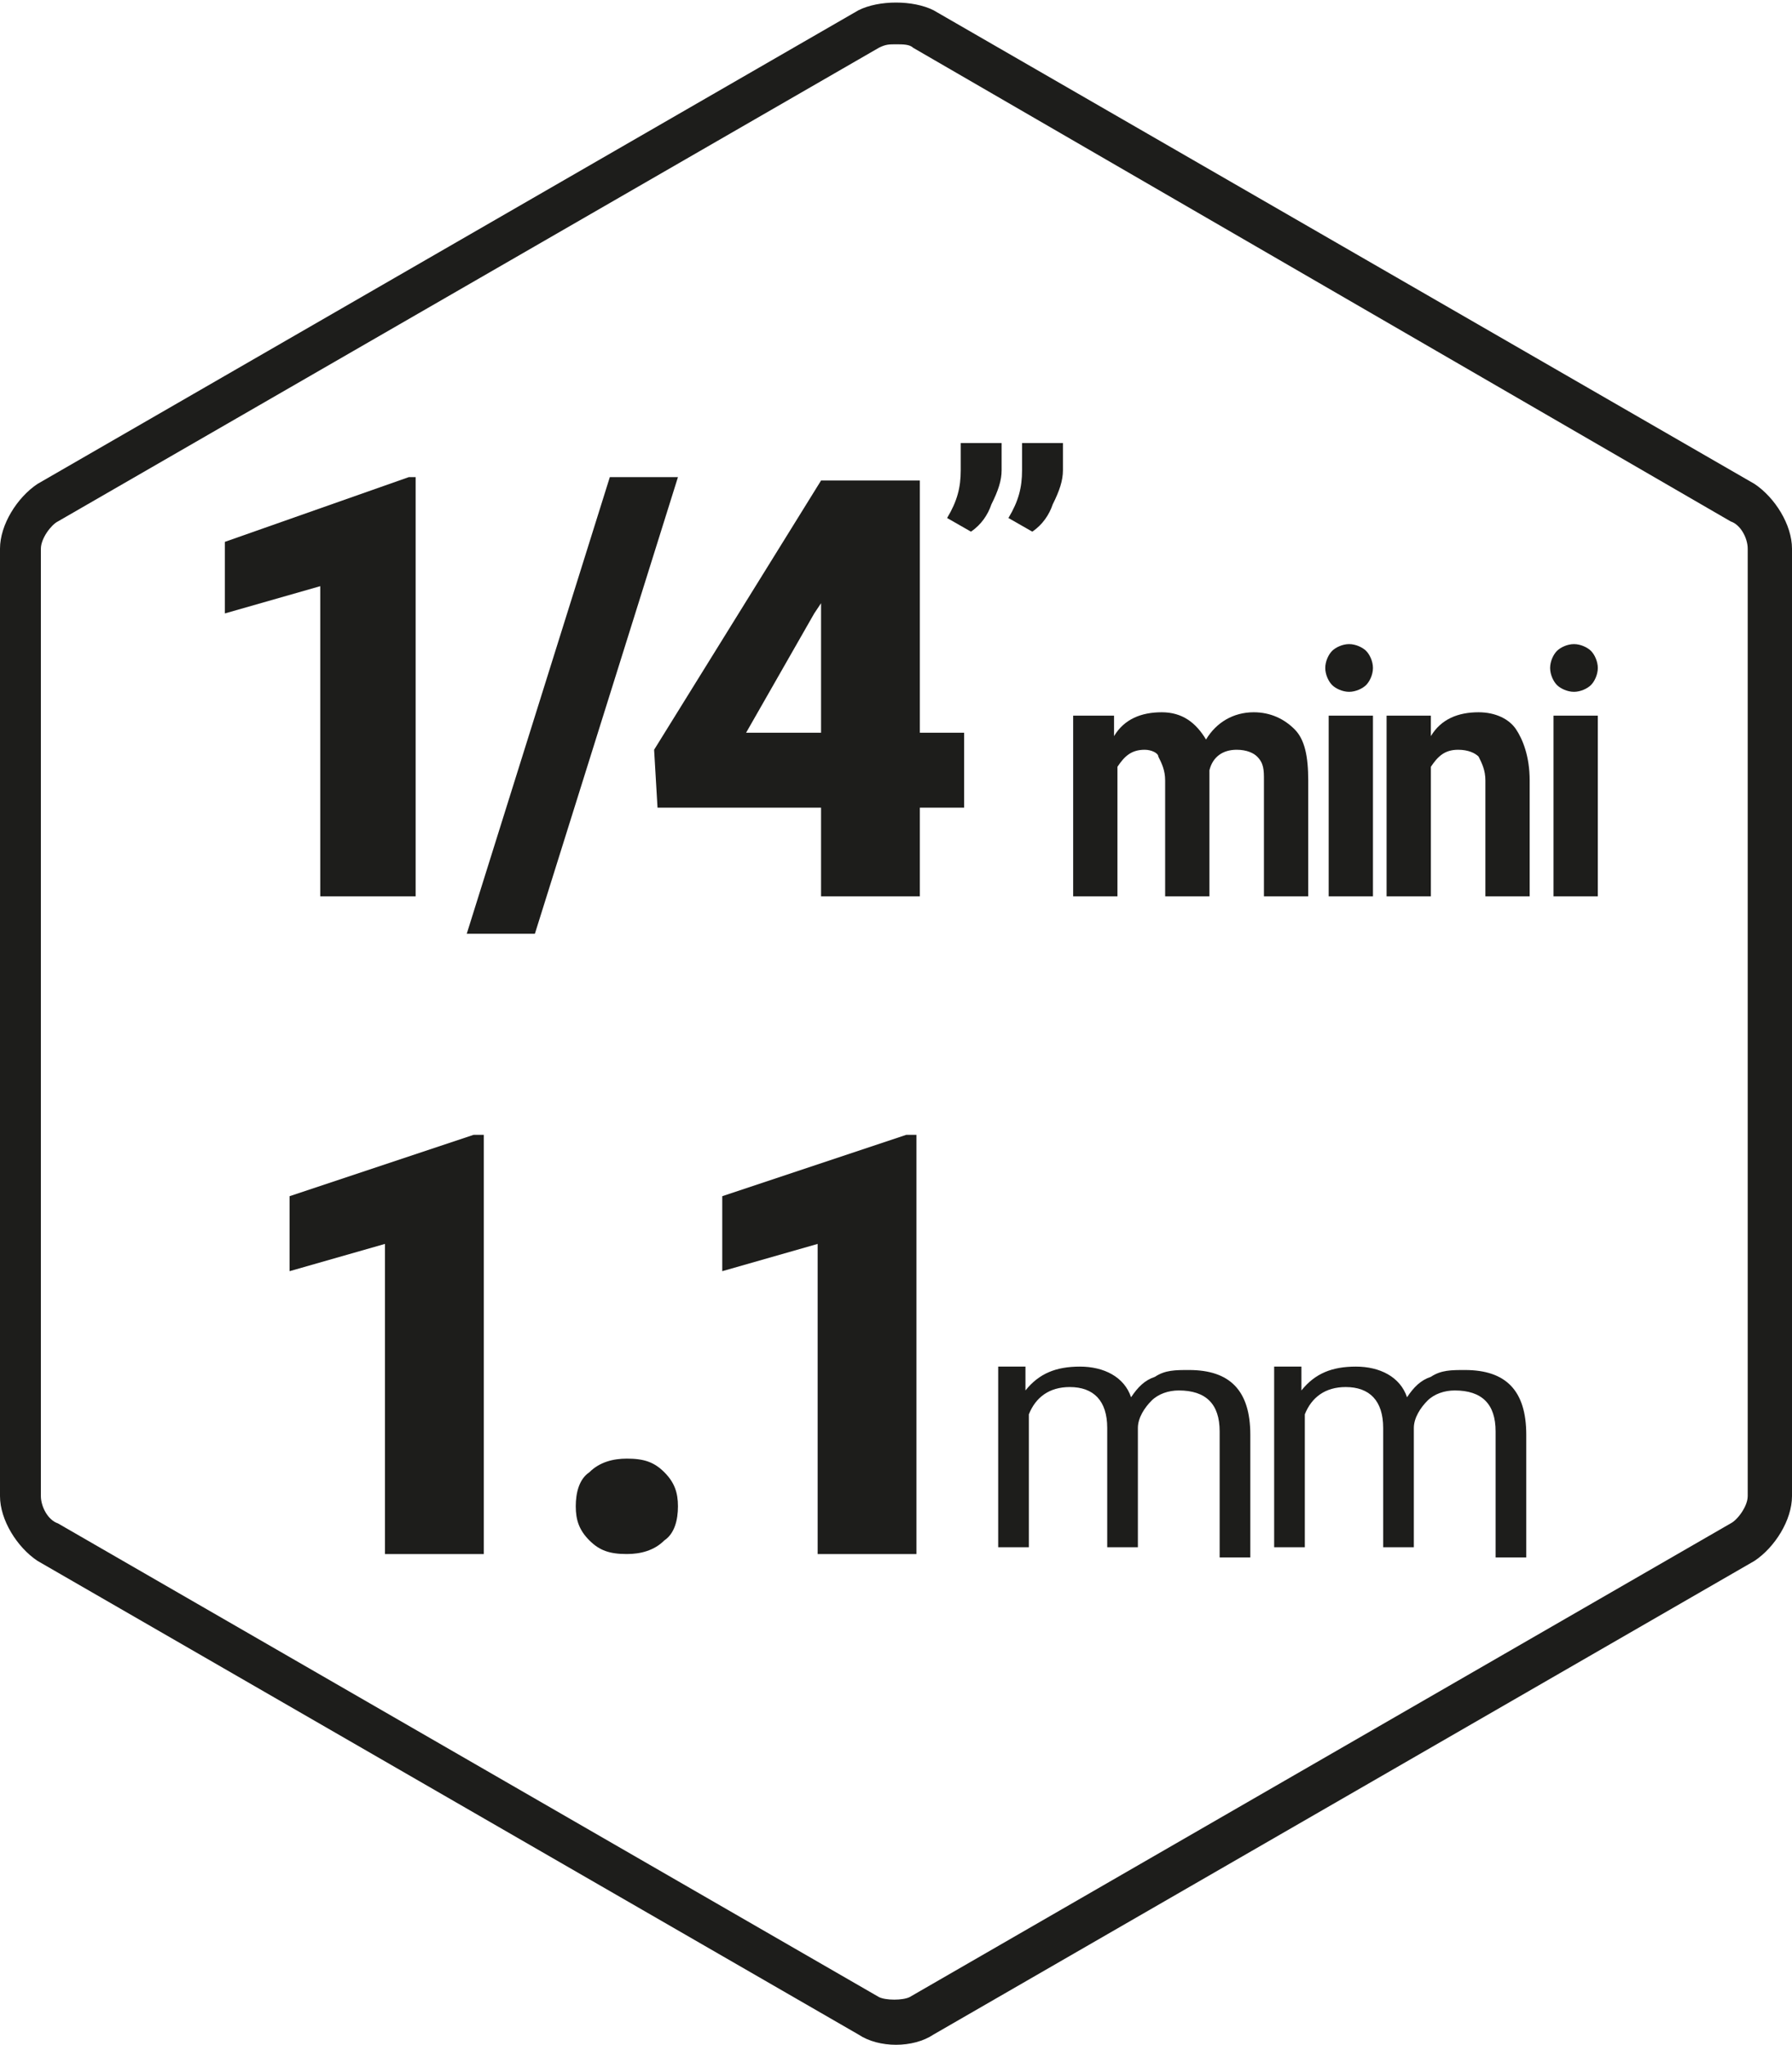
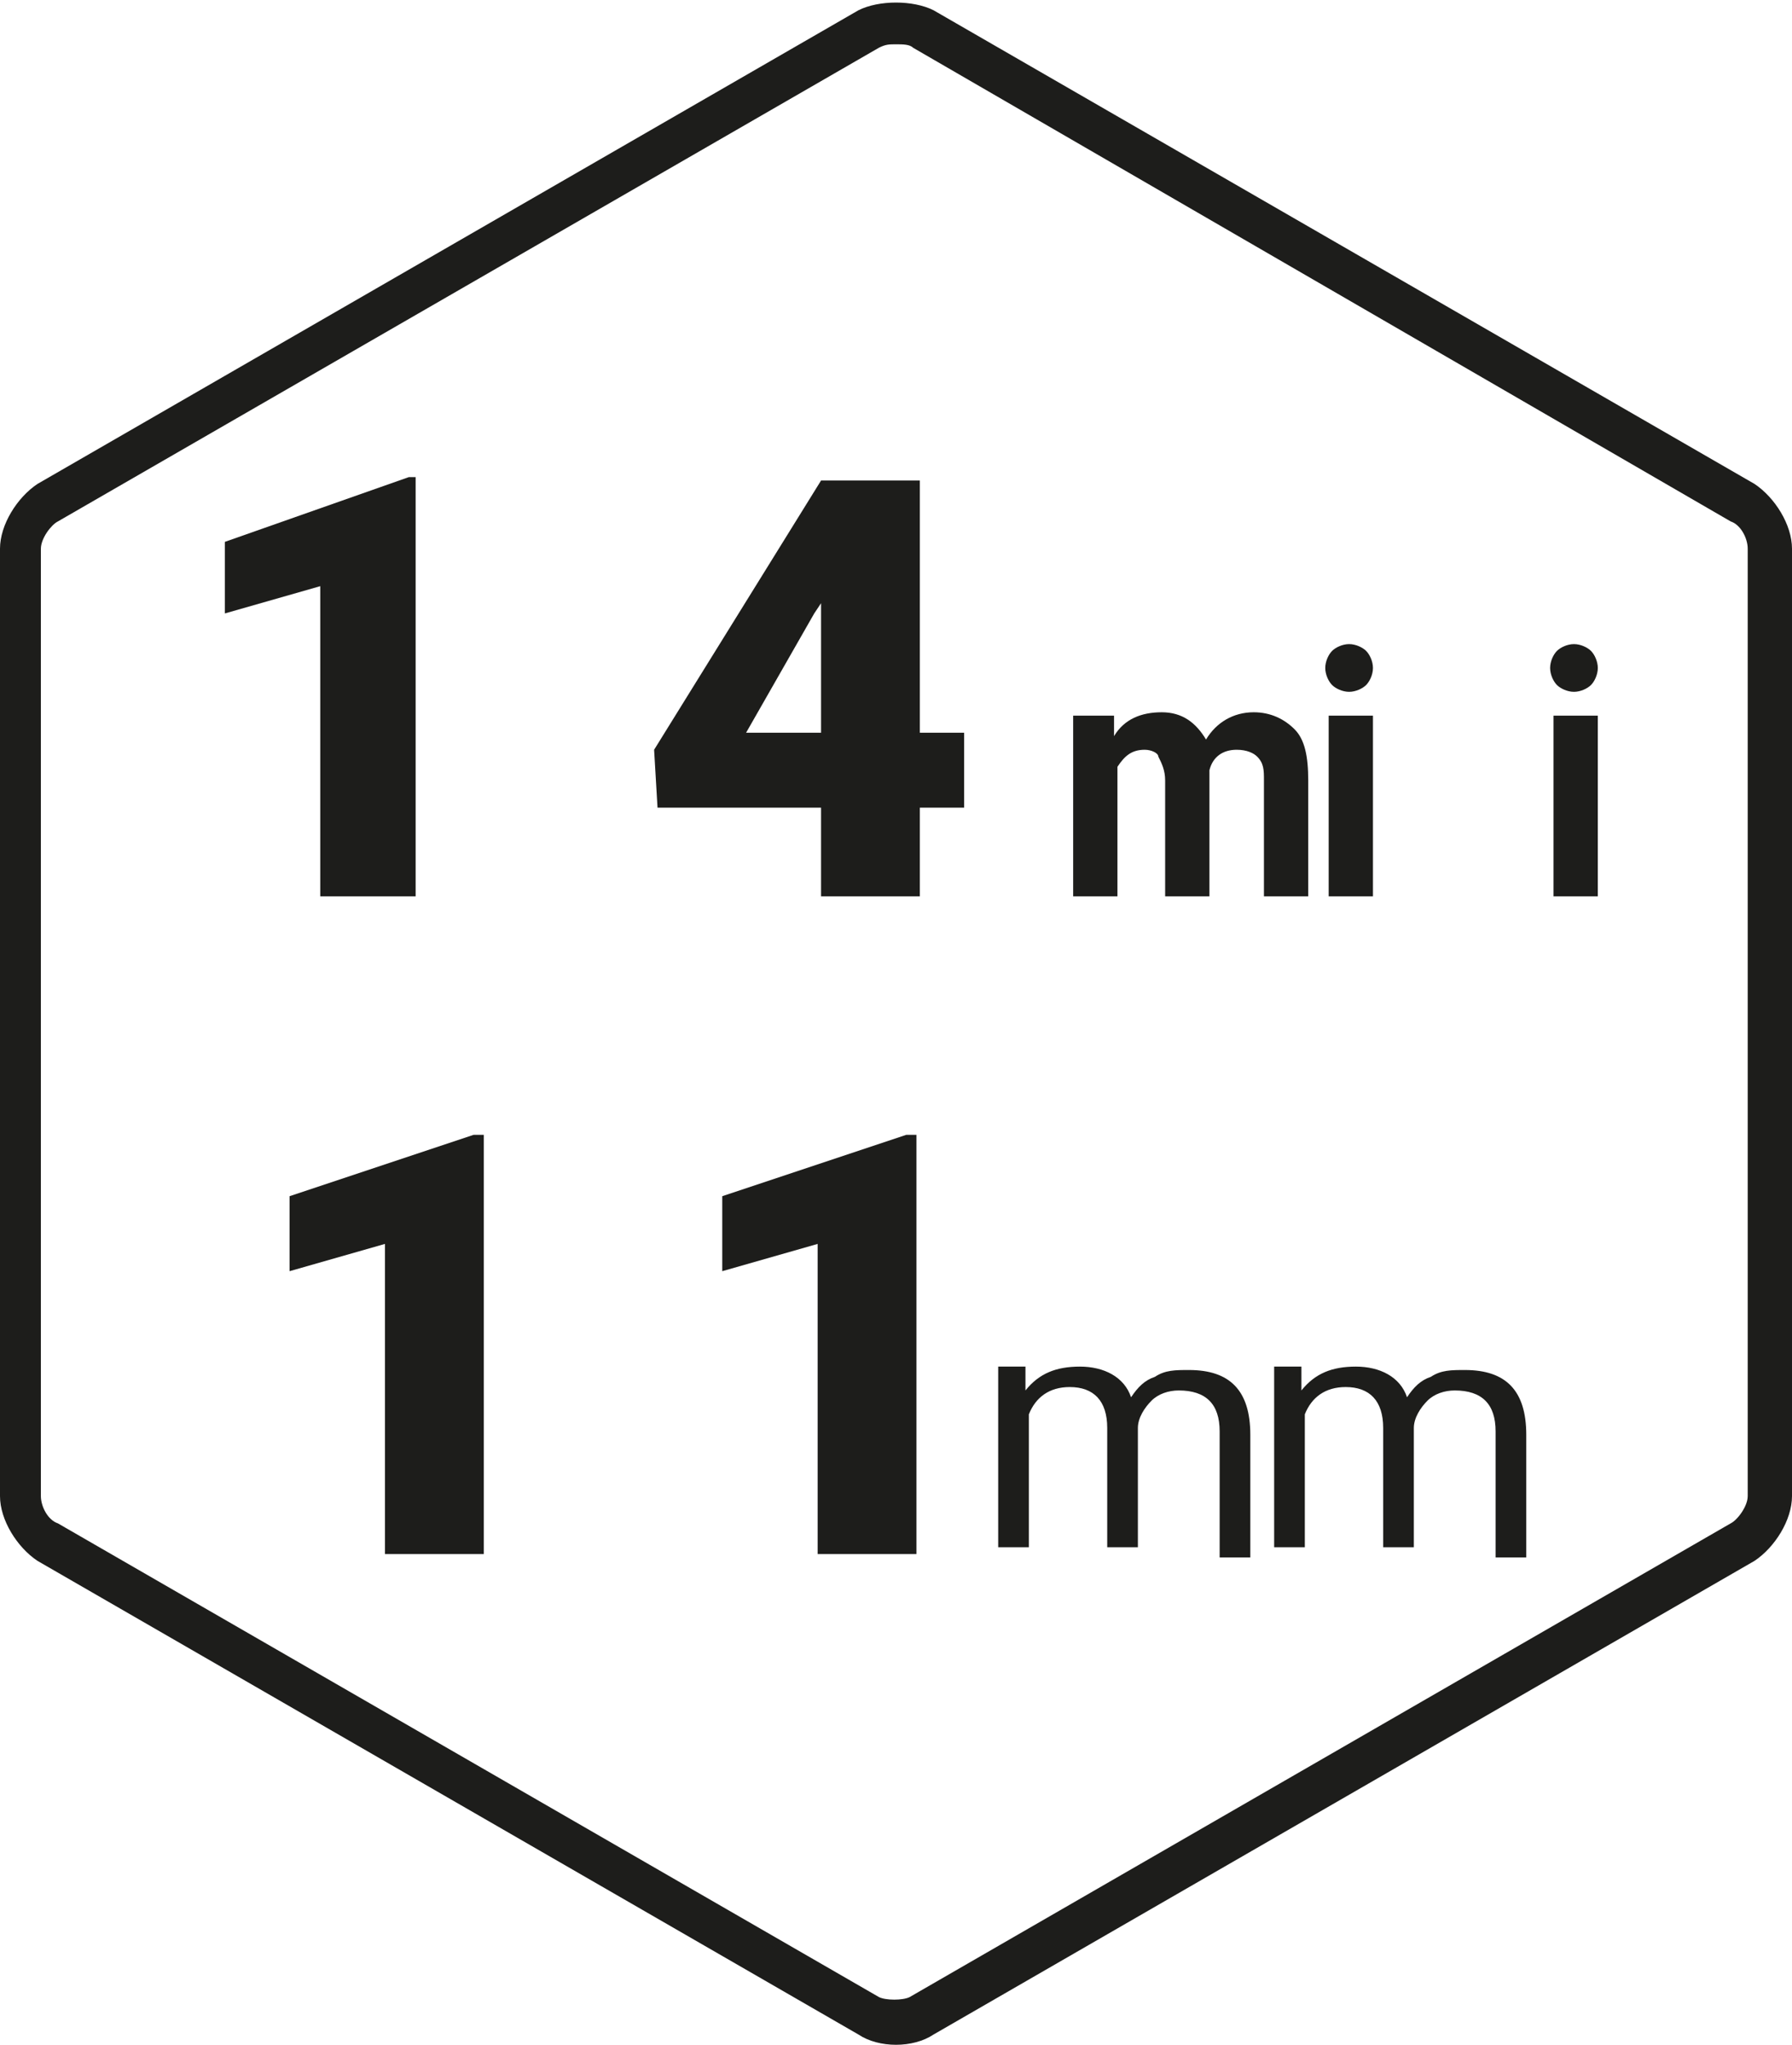
<svg xmlns="http://www.w3.org/2000/svg" xmlns:xlink="http://www.w3.org/1999/xlink" version="1.1" id="Livello_1" x="0px" y="0px" viewBox="0 0 52.6 60" style="enable-background:new 0 0 52.6 60;" xml:space="preserve">
  <style type="text/css">
	.st0{clip-path:url(#SVGID_00000047742832370216918380000005807910325421711503_);}
	.st1{fill:#1D1D1B;}
</style>
  <g>
    <defs>
      <rect id="SVGID_1_" x="-3.7" y="0" width="60" height="60" />
    </defs>
    <clipPath id="SVGID_00000143613592283874153030000004816812212357828270_">
      <use xlink:href="#SVGID_1_" style="overflow:visible;" />
    </clipPath>
    <g style="clip-path:url(#SVGID_00000143613592283874153030000004816812212357828270_);">
      <path class="st1" d="M26.3,60c-0.4,0-0.8-0.1-1.1-0.3L1.1,45.8C0.5,45.4,0,44.6,0,43.9V16.1c0-0.7,0.5-1.5,1.1-1.9L25.2,0.3    c0.6-0.3,1.6-0.3,2.2,0l24.1,13.9c0.6,0.4,1.1,1.2,1.1,1.9v27.8c0,0.7-0.5,1.5-1.1,1.9L27.4,59.7C27.1,59.9,26.7,60,26.3,60     M26.3,1.3c-0.2,0-0.3,0-0.5,0.1L1.7,15.3c-0.2,0.1-0.5,0.5-0.5,0.8v27.8c0,0.3,0.2,0.7,0.5,0.8l24.1,13.9c0.2,0.1,0.7,0.1,0.9,0    l24.1-13.9c0.2-0.1,0.5-0.5,0.5-0.8V16.1c0-0.3-0.2-0.7-0.5-0.8L26.8,1.4C26.7,1.3,26.5,1.3,26.3,1.3" />
    </g>
    <g style="clip-path:url(#SVGID_00000143613592283874153030000004816812212357828270_);">
      <polygon class="st1" points="12.2,26.3 9.4,26.3 9.4,17.2 6.6,18 6.6,15.9 12,14 12.2,14   " />
    </g>
    <g style="clip-path:url(#SVGID_00000143613592283874153030000004816812212357828270_);">
-       <polygon class="st1" points="15.7,27.4 13.7,27.4 17.9,14 19.9,14   " />
-     </g>
+       </g>
    <g style="clip-path:url(#SVGID_00000143613592283874153030000004816812212357828270_);">
      <path class="st1" d="M27,21.5h1.3v2.2H27v2.6h-2.9v-2.6h-4.8L19.2,22l4.9-7.9v0H27V21.5z M21.9,21.5h2.2v-3.8L23.9,18L21.9,21.5z" />
    </g>
    <g style="clip-path:url(#SVGID_00000143613592283874153030000004816812212357828270_);">
-       <path class="st1" d="M28.5,15.6l-0.7-0.4c0.3-0.5,0.4-0.9,0.4-1.4V13h1.2v0.8c0,0.3-0.1,0.6-0.3,1C29,15.1,28.8,15.4,28.5,15.6     M30.3,15.6l-0.7-0.4c0.3-0.5,0.4-0.9,0.4-1.4V13h1.2v0.8c0,0.3-0.1,0.6-0.3,1C30.8,15.1,30.6,15.4,30.3,15.6" />
-     </g>
+       </g>
    <g style="clip-path:url(#SVGID_00000143613592283874153030000004816812212357828270_);">
      <path class="st1" d="M32.7,21l0,0.6c0.3-0.5,0.8-0.7,1.4-0.7c0.6,0,1,0.3,1.3,0.8c0.3-0.5,0.8-0.8,1.4-0.8c0.5,0,0.9,0.2,1.2,0.5    c0.3,0.3,0.4,0.8,0.4,1.5v3.4h-1.3v-3.4c0-0.3,0-0.5-0.2-0.7c-0.1-0.1-0.3-0.2-0.6-0.2c-0.4,0-0.7,0.2-0.8,0.6l0,3.7h-1.3v-3.4    c0-0.3-0.1-0.5-0.2-0.7C34,22.1,33.8,22,33.6,22c-0.4,0-0.6,0.2-0.8,0.5v3.8h-1.3V21H32.7z" />
    </g>
    <g style="clip-path:url(#SVGID_00000143613592283874153030000004816812212357828270_);">
      <path class="st1" d="M38.9,19.6c0-0.2,0.1-0.4,0.2-0.5c0.1-0.1,0.3-0.2,0.5-0.2c0.2,0,0.4,0.1,0.5,0.2c0.1,0.1,0.2,0.3,0.2,0.5    c0,0.2-0.1,0.4-0.2,0.5c-0.1,0.1-0.3,0.2-0.5,0.2c-0.2,0-0.4-0.1-0.5-0.2C39,20,38.9,19.8,38.9,19.6 M40.3,26.3H39V21h1.3V26.3z" />
    </g>
    <g style="clip-path:url(#SVGID_00000143613592283874153030000004816812212357828270_);">
-       <path class="st1" d="M42,21l0,0.6c0.3-0.5,0.8-0.7,1.4-0.7c0.5,0,0.9,0.2,1.1,0.5c0.2,0.3,0.4,0.8,0.4,1.5v3.4h-1.3v-3.4    c0-0.3-0.1-0.5-0.2-0.7c-0.1-0.1-0.3-0.2-0.6-0.2c-0.4,0-0.6,0.2-0.8,0.5v3.8h-1.3V21H42z" />
-     </g>
+       </g>
    <g style="clip-path:url(#SVGID_00000143613592283874153030000004816812212357828270_);">
      <path class="st1" d="M45.5,19.6c0-0.2,0.1-0.4,0.2-0.5c0.1-0.1,0.3-0.2,0.5-0.2s0.4,0.1,0.5,0.2c0.1,0.1,0.2,0.3,0.2,0.5    c0,0.2-0.1,0.4-0.2,0.5c-0.1,0.1-0.3,0.2-0.5,0.2s-0.4-0.1-0.5-0.2C45.6,20,45.5,19.8,45.5,19.6 M46.9,26.3h-1.3V21h1.3V26.3z" />
    </g>
    <g style="clip-path:url(#SVGID_00000143613592283874153030000004816812212357828270_);">
      <polygon class="st1" points="14.2,45.6 11.3,45.6 11.3,36.5 8.5,37.3 8.5,35.1 13.9,33.3 14.2,33.3   " />
    </g>
    <g style="clip-path:url(#SVGID_00000143613592283874153030000004816812212357828270_);">
-       <path class="st1" d="M18.4,42.8c0.5,0,0.8,0.1,1.1,0.4c0.3,0.3,0.4,0.6,0.4,1c0,0.4-0.1,0.8-0.4,1c-0.3,0.3-0.7,0.4-1.1,0.4    c-0.5,0-0.8-0.1-1.1-0.4c-0.3-0.3-0.4-0.6-0.4-1c0-0.4,0.1-0.8,0.4-1C17.6,42.9,18,42.8,18.4,42.8" />
-     </g>
+       </g>
    <g style="clip-path:url(#SVGID_00000143613592283874153030000004816812212357828270_);">
      <polygon class="st1" points="26.9,45.6 24,45.6 24,36.5 21.2,37.3 21.2,35.1 26.6,33.3 26.9,33.3   " />
    </g>
    <g style="clip-path:url(#SVGID_00000143613592283874153030000004816812212357828270_);">
      <path class="st1" d="M30.1,40.2l0,0.6c0.4-0.5,0.9-0.7,1.6-0.7c0.7,0,1.3,0.3,1.5,0.9c0.2-0.3,0.4-0.5,0.7-0.6    c0.3-0.2,0.6-0.2,1-0.2c1.2,0,1.8,0.6,1.8,1.9v3.6h-0.9V42c0-0.4-0.1-0.7-0.3-0.9c-0.2-0.2-0.5-0.3-0.9-0.3    c-0.3,0-0.6,0.1-0.8,0.3c-0.2,0.2-0.4,0.5-0.4,0.8v3.5h-0.9v-3.5c0-0.8-0.4-1.2-1.1-1.2c-0.6,0-1,0.3-1.2,0.8v3.9h-0.9v-5.3H30.1z    " />
    </g>
    <g style="clip-path:url(#SVGID_00000143613592283874153030000004816812212357828270_);">
      <path class="st1" d="M38.2,40.2l0,0.6c0.4-0.5,0.9-0.7,1.6-0.7c0.7,0,1.3,0.3,1.5,0.9c0.2-0.3,0.4-0.5,0.7-0.6    c0.3-0.2,0.6-0.2,1-0.2c1.2,0,1.8,0.6,1.8,1.9v3.6h-0.9V42c0-0.4-0.1-0.7-0.3-0.9c-0.2-0.2-0.5-0.3-0.9-0.3    c-0.3,0-0.6,0.1-0.8,0.3c-0.2,0.2-0.4,0.5-0.4,0.8v3.5h-0.9v-3.5c0-0.8-0.4-1.2-1.1-1.2c-0.6,0-1,0.3-1.2,0.8v3.9h-0.9v-5.3H38.2z    " />
    </g>
    <g style="clip-path:url(#SVGID_00000143613592283874153030000004816812212357828270_);">
      <path class="st1" d="M-43.3,26.3h-2.9v-9.1L-49,18v-2.2l5.4-1.9h0.3V26.3z" />
      <path class="st1" d="M-39.9,27.4h-2l4.2-13.4h2L-39.9,27.4z" />
      <path class="st1" d="M-28.6,21.5h1.3v2.2h-1.3v2.6h-2.8v-2.6h-4.8l-0.2-1.7l4.9-7.9v0h2.8V21.5z M-33.7,21.5h2.2v-3.8l-0.2,0.3    L-33.7,21.5z" />
    </g>
    <g style="clip-path:url(#SVGID_00000143613592283874153030000004816812212357828270_);">
      <path class="st1" d="M-27,15.6l-0.7-0.4c0.3-0.5,0.4-0.9,0.4-1.4V13h1.2v0.8c0,0.3-0.1,0.6-0.3,1C-26.6,15.1-26.8,15.4-27,15.6z     M-25.2,15.6l-0.7-0.4c0.3-0.5,0.4-0.9,0.4-1.4V13h1.2v0.8c0,0.3-0.1,0.6-0.3,1C-24.8,15.1-25,15.4-25.2,15.6z" />
    </g>
    <g style="clip-path:url(#SVGID_00000143613592283874153030000004816812212357828270_);">
      <path class="st1" d="M-22.9,21l0,0.6c0.3-0.5,0.8-0.7,1.4-0.7c0.6,0,1,0.3,1.3,0.8c0.3-0.5,0.8-0.8,1.4-0.8c0.5,0,0.9,0.2,1.2,0.5    s0.4,0.8,0.4,1.5v3.4h-1.3v-3.4c0-0.3-0.1-0.5-0.2-0.7c-0.1-0.1-0.3-0.2-0.6-0.2c-0.4,0-0.7,0.2-0.8,0.6l0,3.7h-1.3v-3.4    c0-0.3-0.1-0.5-0.2-0.7S-21.7,22-22,22c-0.4,0-0.6,0.2-0.8,0.5v3.8h-1.3V21H-22.9z" />
      <path class="st1" d="M-16.7,19.6c0-0.2,0.1-0.4,0.2-0.5c0.1-0.1,0.3-0.2,0.5-0.2c0.2,0,0.4,0.1,0.5,0.2c0.1,0.1,0.2,0.3,0.2,0.5    c0,0.2-0.1,0.4-0.2,0.5c-0.1,0.1-0.3,0.2-0.5,0.2c-0.2,0-0.4-0.1-0.5-0.2C-16.6,20-16.7,19.8-16.7,19.6z M-15.3,26.3h-1.3V21h1.3    V26.3z" />
-       <path class="st1" d="M-13.5,21l0,0.6c0.3-0.5,0.8-0.7,1.4-0.7c0.5,0,0.9,0.2,1.1,0.5s0.4,0.8,0.4,1.5v3.4h-1.3v-3.4    c0-0.3-0.1-0.5-0.2-0.7s-0.3-0.2-0.6-0.2c-0.4,0-0.6,0.2-0.8,0.5v3.8h-1.3V21H-13.5z" />
      <path class="st1" d="M-10.1,19.6c0-0.2,0.1-0.4,0.2-0.5c0.1-0.1,0.3-0.2,0.5-0.2c0.2,0,0.4,0.1,0.5,0.2c0.1,0.1,0.2,0.3,0.2,0.5    c0,0.2-0.1,0.4-0.2,0.5c-0.1,0.1-0.3,0.2-0.5,0.2c-0.2,0-0.4-0.1-0.5-0.2C-10,20-10.1,19.8-10.1,19.6z M-8.7,26.3H-10V21h1.3V26.3    z" />
    </g>
  </g>
</svg>